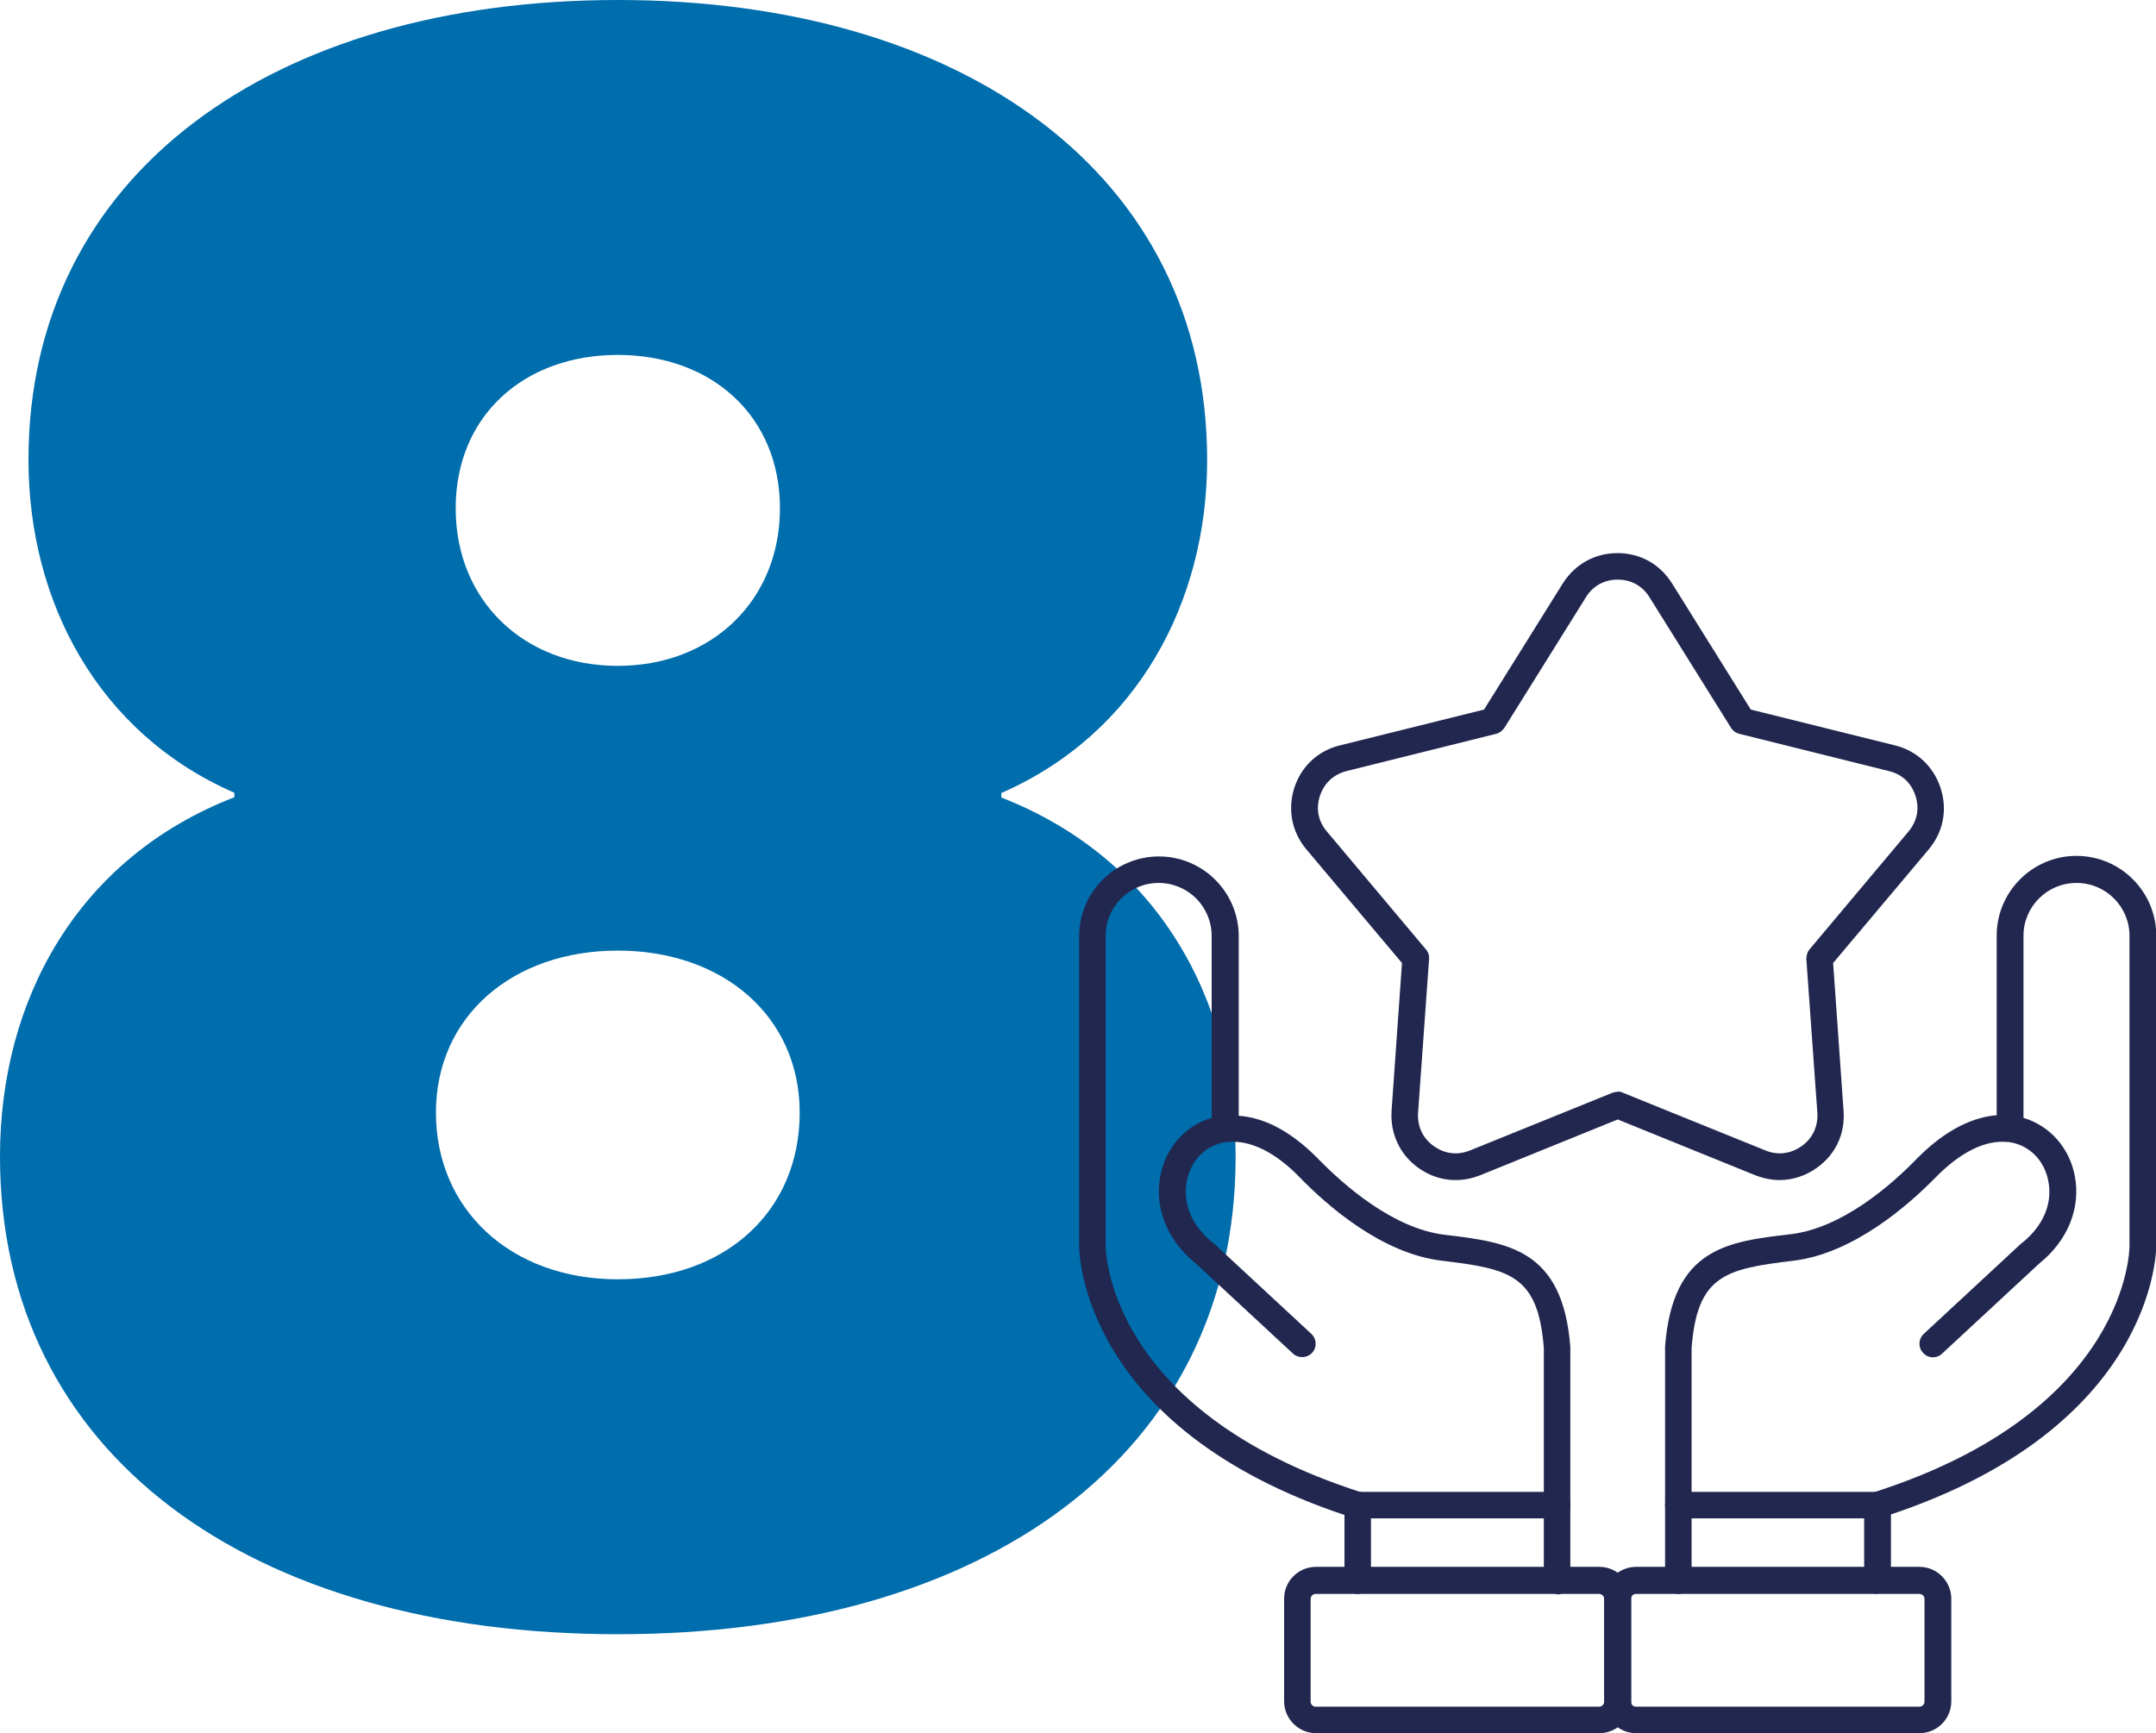
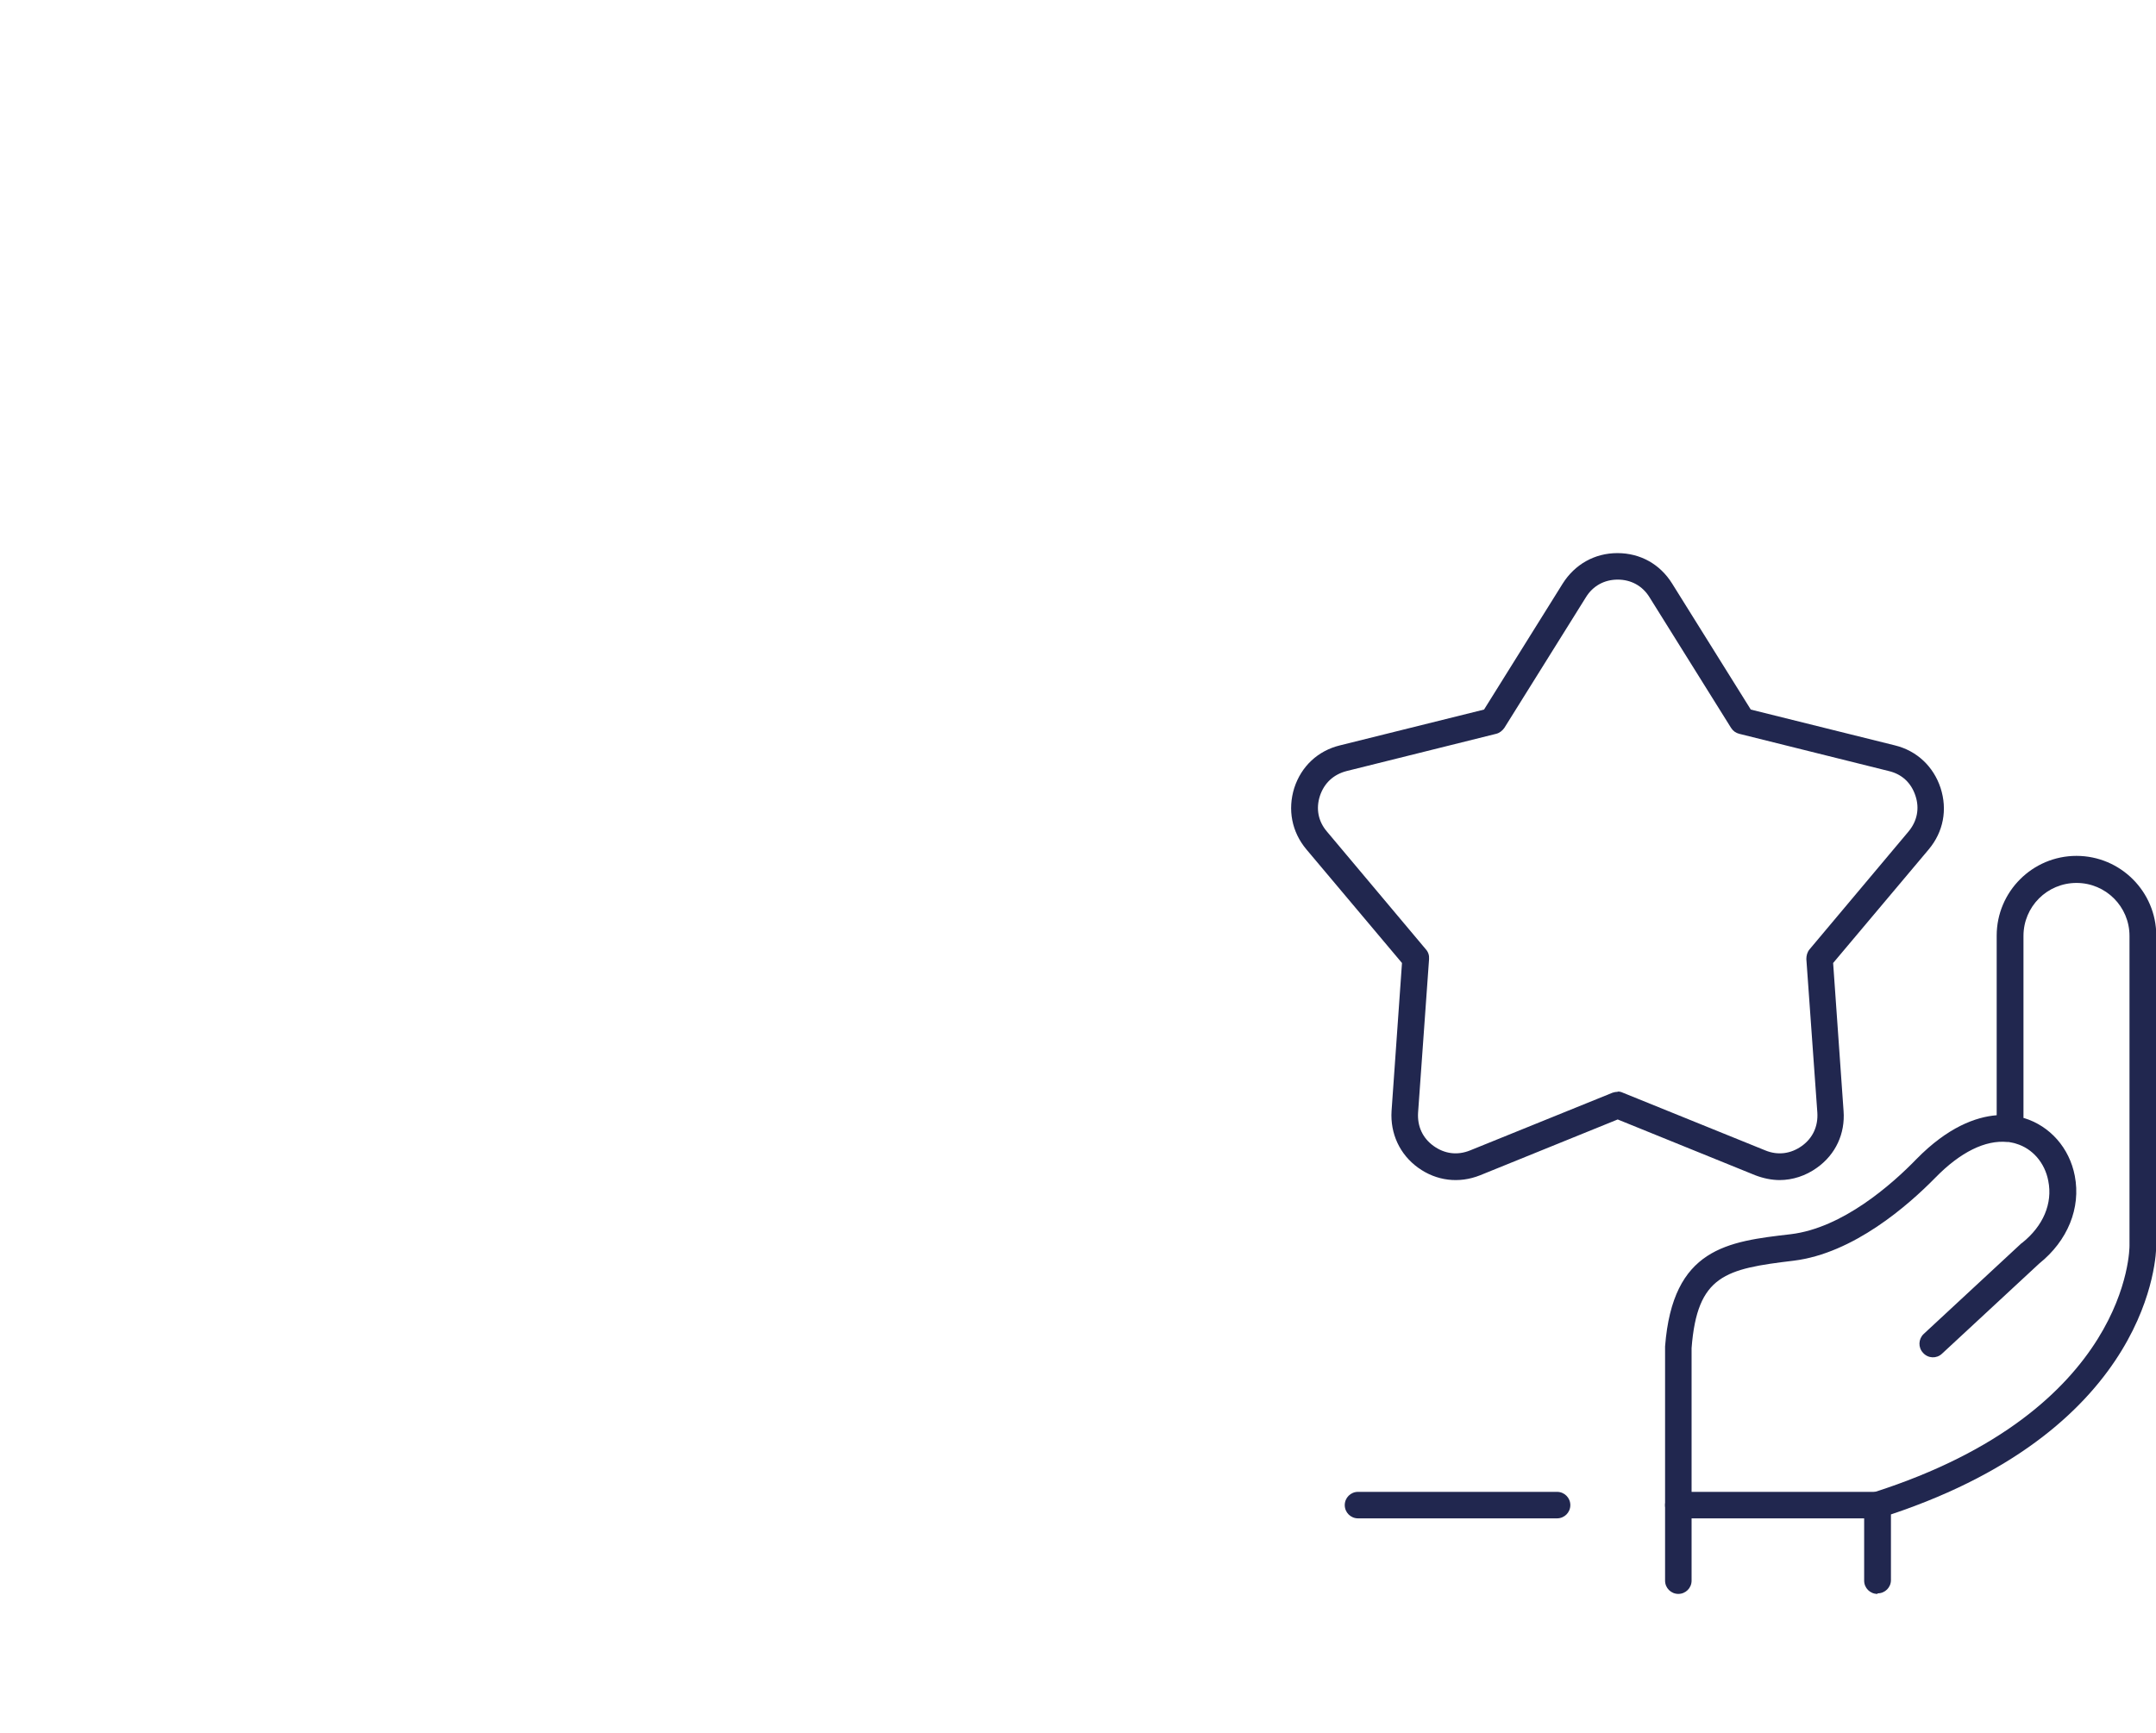
<svg xmlns="http://www.w3.org/2000/svg" id="Vrstva_2" viewBox="0 0 76.46 61.48">
  <defs>
    <style>.cls-1{fill:#006dad;}.cls-2{fill:#21274f;fill-rule:evenodd;}</style>
  </defs>
  <g id="Vrstva_1-2">
-     <path class="cls-1" d="M0,41.02c0-5.52,2.72-10.57,8.31-12.74v-.16c-4.82-2.1-7.3-6.76-7.3-11.81C1.01,6.14,9.71,0,21.91,0s20.9,6.14,20.9,16.32c0,5.05-2.49,9.71-7.3,11.81v.16c5.59,2.18,8.31,7.23,8.31,12.74,0,10.57-8.86,16.94-21.91,16.94S0,51.59,0,41.02ZM28.36,39.47c0-3.42-2.72-5.75-6.45-5.75s-6.45,2.33-6.45,5.75,2.64,5.91,6.45,5.91,6.45-2.41,6.45-5.91ZM27.66,18.03c0-3.26-2.41-5.44-5.75-5.44s-5.75,2.17-5.75,5.44,2.41,5.59,5.75,5.59,5.75-2.33,5.75-5.59Z" />
    <path class="cls-2" d="M63.12,41.86c-.29,0-.58-.06-.87-.17l-4.88-1.98-4.88,1.98c-.75.3-1.55.2-2.2-.27-.65-.47-.99-1.21-.94-2.01l.37-5.25-3.39-4.03c-.52-.62-.67-1.41-.43-2.18.25-.77.84-1.32,1.62-1.51l5.11-1.27,2.79-4.47c.43-.68,1.13-1.08,1.94-1.08s1.51.39,1.94,1.08l2.79,4.47,5.11,1.27c.78.19,1.37.75,1.62,1.51.25.77.1,1.56-.42,2.18l-3.39,4.03.37,5.25c.06.8-.28,1.54-.94,2.01-.4.29-.87.44-1.33.44h0ZM57.37,38.72c.06,0,.12.01.18.04l5.06,2.05c.44.18.9.12,1.29-.16.39-.28.58-.7.55-1.18l-.39-5.45c0-.12.03-.24.11-.34l3.51-4.18c.31-.37.4-.82.25-1.27-.15-.46-.48-.77-.95-.88l-5.3-1.32c-.12-.03-.22-.1-.29-.21l-2.89-4.63c-.25-.41-.66-.63-1.13-.63s-.88.22-1.13.63l-2.89,4.63c-.07.1-.17.18-.29.21l-5.3,1.32c-.47.12-.8.43-.95.88-.15.46-.06.91.25,1.27l3.51,4.18c.08.09.12.21.11.34l-.39,5.45c-.03.48.16.9.55,1.18.39.28.84.34,1.29.16l5.06-2.05c.06-.02.12-.03.18-.03Z" />
-     <path class="cls-2" d="M55.22,56.54c-.26,0-.47-.21-.47-.47v-8.25c-.2-2.59-1.2-2.81-3.62-3.1-2.12-.25-4.06-1.95-5.03-2.95-.88-.91-1.78-1.34-2.56-1.26-.02,0-.03,0-.05,0-.09.01-.17.03-.26.06-.58.17-1.02.68-1.14,1.32-.16.8.18,1.6.93,2.2,0,0,.02.02.03.02l3.46,3.21c.19.18.2.48.02.67-.18.19-.48.2-.67.03l-3.45-3.2c-1.01-.81-1.48-1.97-1.26-3.11.19-.99.88-1.78,1.8-2.05,0,0,.02,0,.02,0v-6.46c0-1.04-.84-1.88-1.88-1.88s-1.88.84-1.88,1.88v10.98h0c0,.07-.02,5.85,9.08,8.76.2.06.33.24.33.45v2.68c0,.26-.21.47-.47.47s-.47-.21-.47-.47v-2.33c-9.27-3.1-9.41-9.23-9.41-9.55h0v-10.98c0-1.56,1.27-2.83,2.83-2.83s2.83,1.27,2.83,2.83v6.37c.75.05,1.73.41,2.84,1.55.88.9,2.63,2.45,4.46,2.67,2.25.27,4.19.5,4.46,3.98,0,.01,0,.02,0,.04v8.27c0,.26-.21.47-.47.47Z" />
    <path class="cls-2" d="M55.22,53.86h-7.06c-.26,0-.47-.21-.47-.47s.21-.47.47-.47h7.06c.26,0,.47.21.47.47s-.21.47-.47.47Z" />
-     <path class="cls-2" d="M56.72,61.48h-10.05c-.62,0-1.13-.51-1.13-1.13v-3.64c0-.62.5-1.13,1.13-1.13h10.05c.62,0,1.13.51,1.13,1.13v3.64c0,.62-.51,1.13-1.13,1.13h0ZM46.66,56.54c-.1,0-.18.08-.18.18v3.64c0,.1.08.18.18.18h10.05c.1,0,.18-.08.18-.18v-3.64c0-.1-.08-.18-.18-.18h-10.05Z" />
    <path class="cls-2" d="M66.58,56.54c-.26,0-.47-.21-.47-.47v-2.68c0-.21.13-.39.33-.45,9.1-2.91,9.08-8.69,9.08-8.75h0v-10.99c0-1.04-.84-1.88-1.88-1.88s-1.88.84-1.88,1.88v6.46s.02,0,.02,0c.92.28,1.61,1.06,1.8,2.05.22,1.14-.25,2.3-1.26,3.11l-3.45,3.2c-.19.18-.49.17-.67-.03-.18-.19-.17-.49.02-.67l3.46-3.21s.02-.02.03-.02c.75-.6,1.09-1.4.93-2.2-.12-.64-.56-1.15-1.14-1.32-.08-.03-.17-.04-.26-.06-.02,0-.04,0-.05,0-.78-.08-1.67.36-2.55,1.26-.97.99-2.91,2.69-5.03,2.95-2.42.29-3.42.51-3.62,3.1v8.25c0,.26-.21.47-.47.47s-.47-.21-.47-.47v-8.27s0-.02,0-.04c.27-3.49,2.21-3.72,4.46-3.98,1.83-.22,3.58-1.76,4.46-2.67,1.11-1.13,2.1-1.49,2.84-1.55v-6.37c0-1.56,1.27-2.83,2.83-2.83s2.83,1.27,2.83,2.83v10.98h0c0,.33-.14,6.45-9.41,9.55v2.33c0,.26-.21.47-.47.47Z" />
    <path class="cls-2" d="M66.58,53.86h-7.06c-.26,0-.47-.21-.47-.47s.21-.47.47-.47h7.06c.26,0,.47.21.47.47s-.21.47-.47.47Z" />
-     <path class="cls-2" d="M68.07,61.48h-10.05c-.62,0-1.13-.51-1.13-1.13v-3.64c0-.62.51-1.13,1.13-1.13h10.05c.62,0,1.13.51,1.13,1.13v3.64c0,.62-.5,1.13-1.13,1.13h0ZM58.02,56.54c-.1,0-.18.08-.18.18v3.64c0,.1.08.18.18.18h10.05c.1,0,.18-.08.18-.18v-3.64c0-.1-.08-.18-.18-.18h-10.05Z" />
  </g>
</svg>